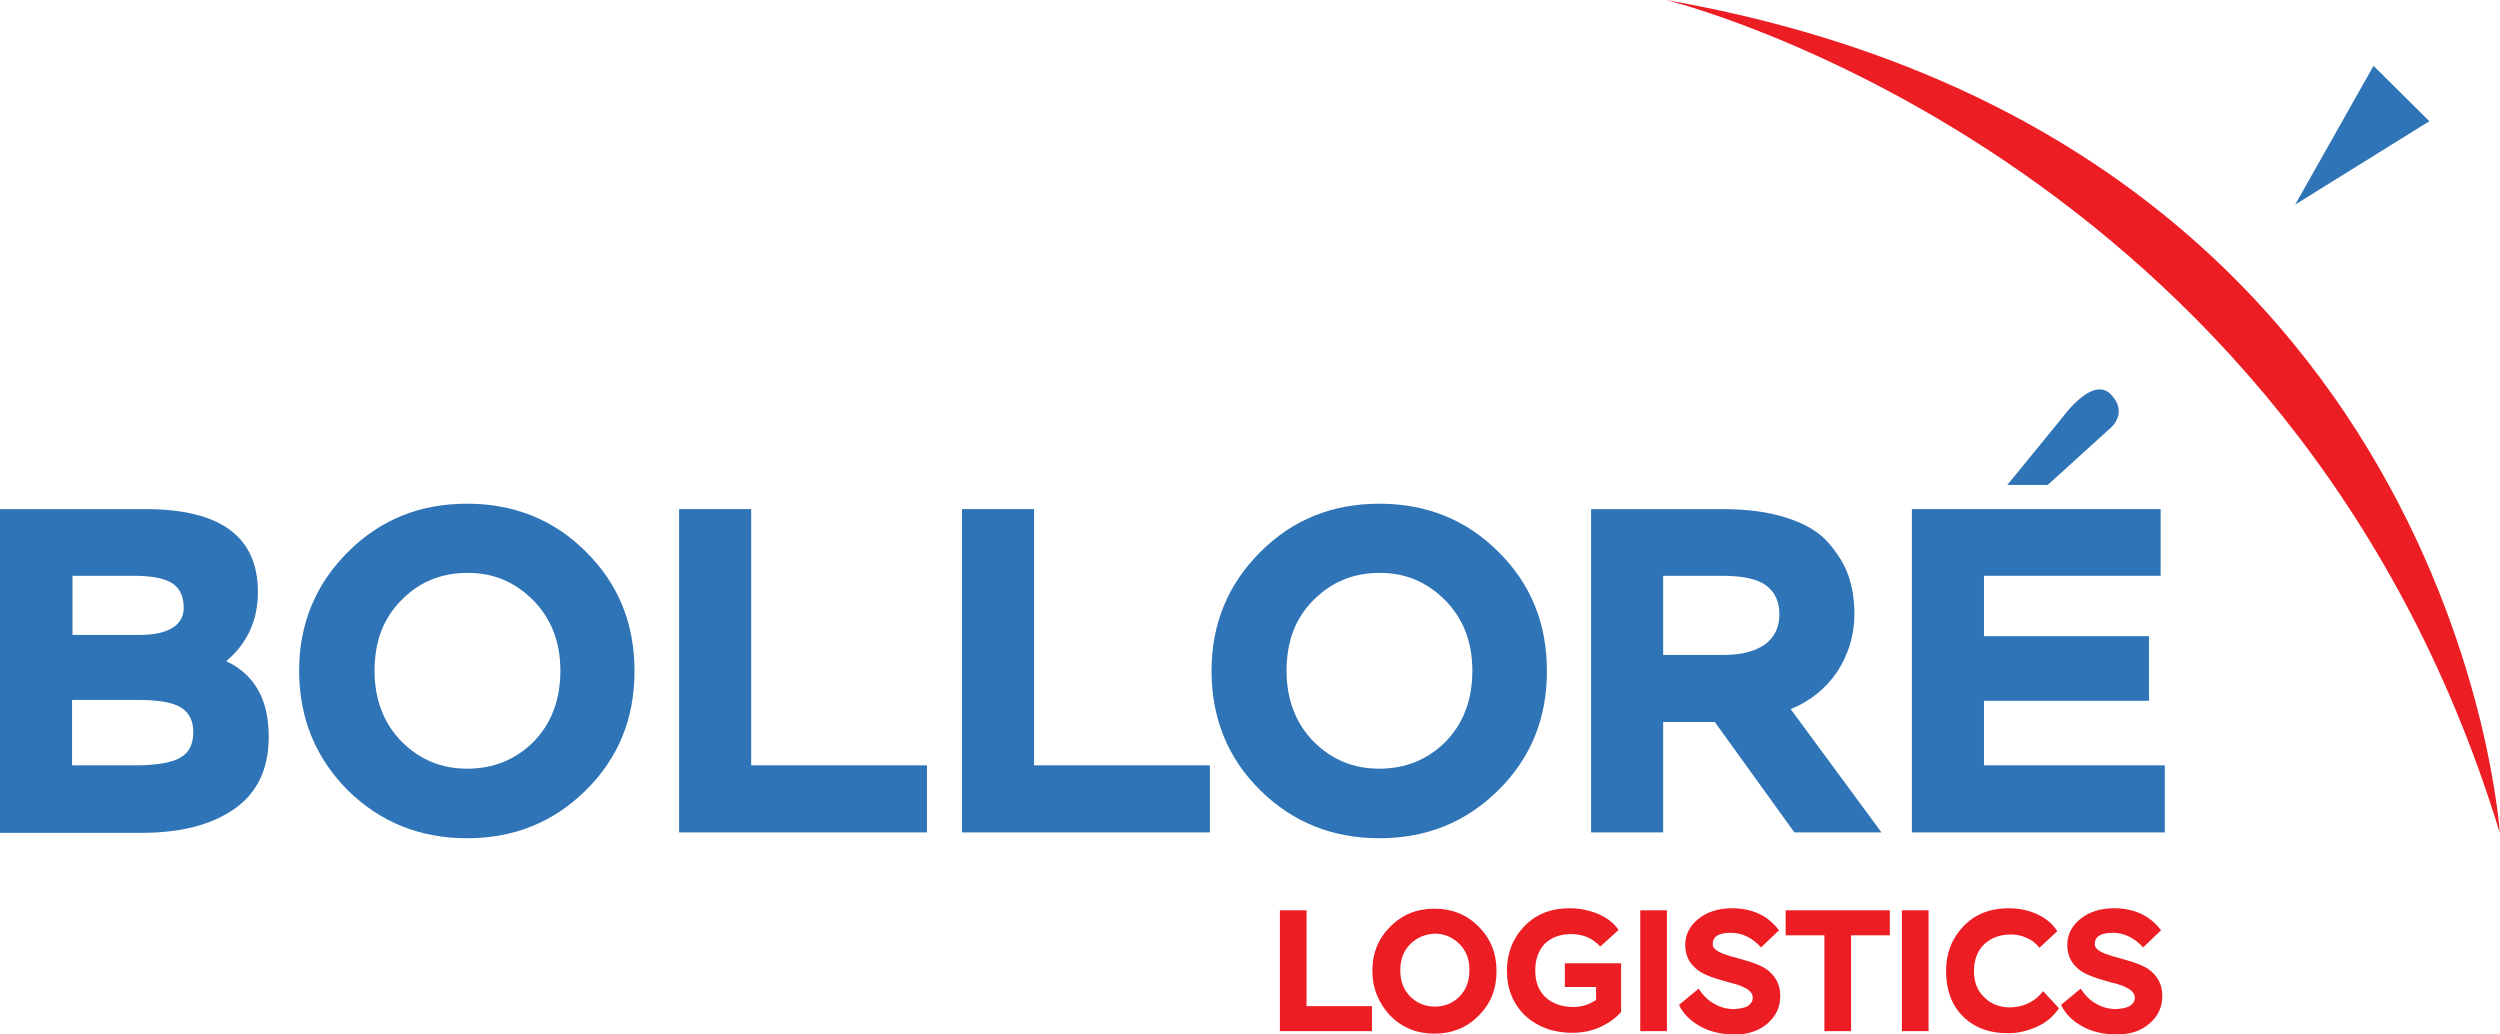
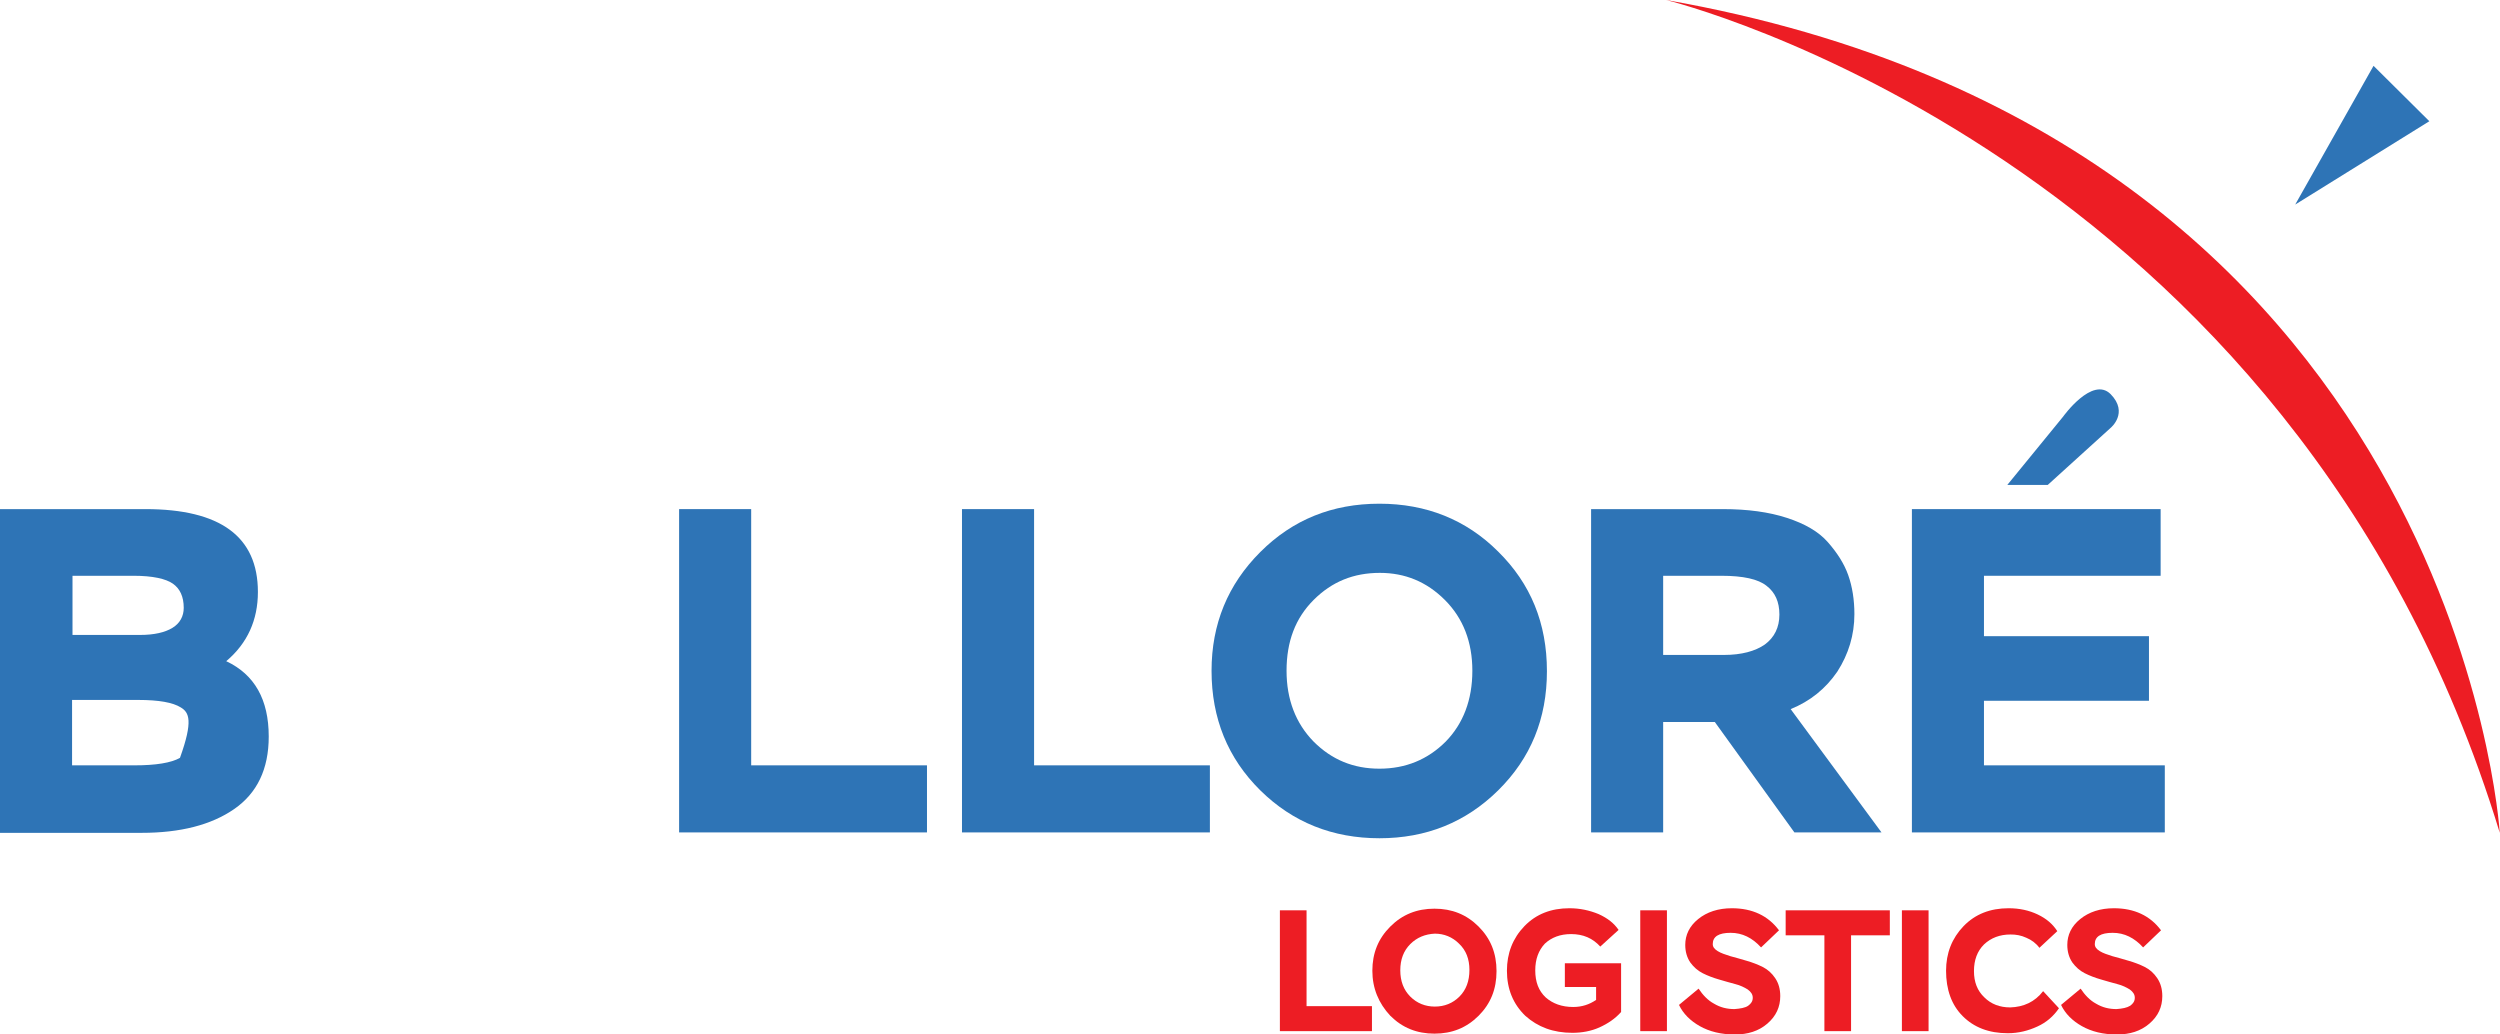
<svg xmlns="http://www.w3.org/2000/svg" width="87" height="36" viewBox="0 0 87 36" fill="none">
  <g clip-path="url(#clip0_1743:5913)">
    <path d="M57.98 0C57.98 0 79.786 5.306 86.992 28.983C86.992 28.983 85.498 4.828 57.98 0Z" fill="#ED1D24" />
    <path d="M82.599 2.291L79.873 7.119L84.541 4.219L82.599 2.291Z" fill="#2E74B6" />
    <path d="M69.854 16.876H71.261L73.45 14.89C73.45 14.89 74.088 14.368 73.45 13.716C72.812 13.078 71.797 14.498 71.797 14.498L69.854 16.876Z" fill="#2E74B6" />
    <path d="M44.54 35.884V31.679H45.468V35.014H47.744V35.884H44.54Z" fill="#ED1D24" />
    <path d="M49.078 32.854C48.846 33.086 48.73 33.39 48.73 33.767C48.73 34.144 48.846 34.449 49.078 34.681C49.31 34.913 49.6 35.029 49.933 35.029C50.267 35.029 50.557 34.913 50.789 34.681C51.02 34.449 51.136 34.144 51.136 33.753C51.136 33.376 51.02 33.071 50.774 32.839C50.542 32.607 50.252 32.491 49.933 32.491C49.6 32.506 49.31 32.622 49.078 32.854ZM47.758 33.782C47.758 33.173 47.961 32.665 48.382 32.245C48.802 31.824 49.31 31.622 49.919 31.622C50.528 31.622 51.035 31.824 51.456 32.245C51.876 32.665 52.079 33.173 52.079 33.796C52.079 34.42 51.876 34.927 51.456 35.348C51.035 35.768 50.528 35.971 49.919 35.971C49.31 35.971 48.802 35.768 48.382 35.348C47.976 34.913 47.758 34.391 47.758 33.782Z" fill="#ED1D24" />
    <path d="M54.457 34.362V33.521H56.414V35.217C56.211 35.449 55.95 35.623 55.66 35.754C55.37 35.884 55.051 35.942 54.718 35.942C54.051 35.942 53.514 35.739 53.079 35.348C52.659 34.942 52.441 34.42 52.441 33.782C52.441 33.173 52.644 32.651 53.05 32.23C53.456 31.81 53.978 31.607 54.616 31.607C54.979 31.607 55.312 31.679 55.631 31.81C55.95 31.955 56.167 32.129 56.327 32.361L55.689 32.941C55.428 32.651 55.095 32.506 54.674 32.506C54.297 32.506 53.993 32.622 53.761 32.839C53.543 33.071 53.427 33.376 53.427 33.767C53.427 34.173 53.543 34.478 53.79 34.71C54.036 34.927 54.355 35.043 54.747 35.043C55.051 35.043 55.312 34.956 55.544 34.797V34.347H54.457V34.362Z" fill="#ED1D24" />
    <path d="M58.009 31.679H57.081V35.884H58.009V31.679Z" fill="#ED1D24" />
    <path d="M60.836 35C60.938 34.927 60.996 34.84 60.996 34.724C60.996 34.608 60.938 34.521 60.822 34.434C60.706 34.362 60.561 34.289 60.387 34.246C60.213 34.202 60.024 34.144 59.821 34.086C59.618 34.028 59.43 33.956 59.256 33.869C59.082 33.782 58.937 33.651 58.821 33.492C58.705 33.318 58.647 33.115 58.647 32.883C58.647 32.535 58.792 32.23 59.096 31.984C59.401 31.737 59.792 31.607 60.271 31.607C60.981 31.607 61.532 31.868 61.909 32.375L61.285 32.97C60.981 32.636 60.633 32.462 60.227 32.462C59.807 32.462 59.604 32.593 59.604 32.854C59.604 32.955 59.662 33.028 59.778 33.1C59.894 33.173 60.039 33.216 60.213 33.274C60.387 33.318 60.575 33.376 60.778 33.434C60.981 33.492 61.17 33.564 61.343 33.651C61.517 33.738 61.663 33.869 61.779 34.043C61.895 34.217 61.953 34.42 61.953 34.666C61.953 35.043 61.807 35.362 61.503 35.623C61.199 35.884 60.822 36 60.372 36C59.894 36 59.488 35.898 59.154 35.71C58.821 35.522 58.574 35.275 58.429 34.971L59.111 34.405C59.256 34.623 59.43 34.811 59.647 34.927C59.865 35.058 60.097 35.116 60.358 35.116C60.561 35.101 60.735 35.072 60.836 35Z" fill="#ED1D24" />
    <path d="M62.141 32.549V31.679H65.766V32.549H64.417V35.884H63.489V32.549H62.141Z" fill="#ED1D24" />
    <path d="M67.114 31.679H66.186V35.884H67.114V31.679Z" fill="#ED1D24" />
    <path d="M71.101 34.492L71.652 35.087C71.464 35.362 71.217 35.58 70.898 35.724C70.579 35.87 70.246 35.956 69.869 35.956C69.216 35.956 68.694 35.754 68.303 35.362C67.911 34.971 67.723 34.434 67.723 33.782C67.723 33.173 67.926 32.651 68.332 32.23C68.738 31.81 69.26 31.607 69.898 31.607C70.275 31.607 70.608 31.679 70.913 31.824C71.217 31.969 71.435 32.158 71.594 32.404L70.971 32.984C70.855 32.825 70.695 32.709 70.521 32.636C70.333 32.549 70.159 32.52 69.97 32.52C69.593 32.52 69.289 32.636 69.042 32.868C68.81 33.1 68.694 33.405 68.694 33.796C68.694 34.173 68.81 34.478 69.057 34.71C69.289 34.942 69.593 35.058 69.956 35.058C70.42 35.043 70.811 34.869 71.101 34.492Z" fill="#ED1D24" />
    <path d="M74.131 35C74.233 34.927 74.291 34.84 74.291 34.724C74.291 34.608 74.233 34.521 74.117 34.434C74.001 34.362 73.856 34.289 73.682 34.246C73.508 34.202 73.319 34.144 73.116 34.086C72.913 34.028 72.725 33.956 72.551 33.869C72.377 33.782 72.232 33.651 72.116 33.492C72 33.318 71.942 33.115 71.942 32.883C71.942 32.535 72.087 32.23 72.391 31.984C72.696 31.737 73.087 31.607 73.566 31.607C74.276 31.607 74.827 31.868 75.204 32.375L74.581 32.97C74.276 32.636 73.928 32.462 73.522 32.462C73.102 32.462 72.899 32.593 72.899 32.854C72.899 32.955 72.957 33.028 73.073 33.1C73.189 33.173 73.334 33.216 73.508 33.274C73.682 33.318 73.87 33.376 74.073 33.434C74.276 33.492 74.465 33.564 74.639 33.651C74.813 33.738 74.958 33.869 75.074 34.043C75.19 34.217 75.248 34.42 75.248 34.666C75.248 35.043 75.103 35.362 74.798 35.623C74.494 35.884 74.117 36 73.667 36C73.189 36 72.783 35.898 72.45 35.71C72.116 35.522 71.87 35.275 71.725 34.971L72.406 34.405C72.551 34.623 72.725 34.811 72.942 34.927C73.16 35.058 73.392 35.116 73.653 35.116C73.856 35.101 74.015 35.072 74.131 35Z" fill="#ED1D24" />
-     <path d="M4.814 24.358H2.508V26.634H4.683C5.422 26.634 5.959 26.547 6.263 26.373C6.582 26.199 6.727 25.895 6.727 25.474C6.727 25.083 6.582 24.793 6.292 24.619C6.017 24.445 5.524 24.358 4.814 24.358ZM4.654 20.037H2.523V22.096H4.872C5.364 22.096 5.741 22.009 6.002 21.849C6.263 21.69 6.394 21.443 6.394 21.154C6.394 20.762 6.263 20.486 6.017 20.312C5.77 20.139 5.306 20.037 4.654 20.037ZM0 28.968V17.717H5.06C7.67 17.717 8.975 18.674 8.975 20.602C8.975 21.574 8.612 22.386 7.873 23.009C8.859 23.473 9.352 24.343 9.352 25.634C9.352 26.764 8.946 27.605 8.148 28.156C7.351 28.707 6.278 28.983 4.93 28.983H0V28.968Z" fill="#2E74B6" />
-     <path d="M13.977 20.878C13.339 21.516 13.034 22.328 13.034 23.343C13.034 24.343 13.353 25.17 13.977 25.808C14.615 26.445 15.368 26.75 16.267 26.75C17.181 26.75 17.949 26.431 18.573 25.808C19.182 25.184 19.501 24.358 19.501 23.343C19.501 22.342 19.182 21.516 18.544 20.878C17.906 20.24 17.152 19.936 16.282 19.936C15.368 19.936 14.6 20.24 13.977 20.878ZM10.41 23.343C10.41 21.719 10.975 20.341 12.106 19.211C13.237 18.08 14.615 17.529 16.253 17.529C17.877 17.529 19.269 18.08 20.385 19.196C21.516 20.312 22.081 21.69 22.081 23.357C22.081 25.01 21.516 26.387 20.385 27.504C19.254 28.62 17.877 29.171 16.253 29.171C14.629 29.171 13.237 28.62 12.106 27.504C10.99 26.387 10.41 24.996 10.41 23.343Z" fill="#2E74B6" />
+     <path d="M4.814 24.358H2.508V26.634H4.683C5.422 26.634 5.959 26.547 6.263 26.373C6.727 25.083 6.582 24.793 6.292 24.619C6.017 24.445 5.524 24.358 4.814 24.358ZM4.654 20.037H2.523V22.096H4.872C5.364 22.096 5.741 22.009 6.002 21.849C6.263 21.69 6.394 21.443 6.394 21.154C6.394 20.762 6.263 20.486 6.017 20.312C5.77 20.139 5.306 20.037 4.654 20.037ZM0 28.968V17.717H5.06C7.67 17.717 8.975 18.674 8.975 20.602C8.975 21.574 8.612 22.386 7.873 23.009C8.859 23.473 9.352 24.343 9.352 25.634C9.352 26.764 8.946 27.605 8.148 28.156C7.351 28.707 6.278 28.983 4.93 28.983H0V28.968Z" fill="#2E74B6" />
    <path d="M23.633 28.968V17.717H26.141V26.634H32.259V28.968H23.633Z" fill="#2E74B6" />
    <path d="M33.477 28.968V17.717H35.986V26.634H42.104V28.968H33.477Z" fill="#2E74B6" />
    <path d="M45.714 20.878C45.076 21.516 44.772 22.328 44.772 23.343C44.772 24.343 45.091 25.17 45.714 25.808C46.352 26.445 47.106 26.75 48.005 26.75C48.918 26.75 49.687 26.431 50.31 25.808C50.919 25.184 51.238 24.358 51.238 23.343C51.238 22.342 50.919 21.516 50.281 20.878C49.643 20.24 48.889 19.936 48.019 19.936C47.106 19.936 46.352 20.24 45.714 20.878ZM42.162 23.343C42.162 21.719 42.727 20.341 43.858 19.211C44.989 18.08 46.367 17.529 48.005 17.529C49.629 17.529 51.02 18.08 52.137 19.196C53.268 20.312 53.833 21.69 53.833 23.357C53.833 25.01 53.268 26.387 52.137 27.504C51.006 28.62 49.629 29.171 48.005 29.171C46.381 29.171 44.989 28.62 43.858 27.504C42.727 26.387 42.162 24.996 42.162 23.343Z" fill="#2E74B6" />
    <path d="M59.908 20.037H57.878V22.792H59.995C60.604 22.792 61.083 22.661 61.416 22.429C61.749 22.183 61.923 21.835 61.923 21.385C61.923 20.951 61.779 20.617 61.474 20.385C61.184 20.153 60.662 20.037 59.908 20.037ZM57.878 28.968H55.37V17.717H59.952C60.822 17.717 61.561 17.819 62.184 18.022C62.808 18.225 63.286 18.5 63.605 18.863C63.924 19.225 64.171 19.602 64.316 20.008C64.461 20.414 64.533 20.878 64.533 21.371C64.533 22.096 64.33 22.763 63.939 23.372C63.533 23.966 62.996 24.401 62.315 24.677L65.476 28.968H62.445L59.676 25.126H57.878V28.968Z" fill="#2E74B6" />
    <path d="M66.534 28.968V17.717H75.19V20.037H69.042V22.139H74.784V24.387H69.042V26.634H75.335V28.968H66.534Z" fill="#2E74B6" />
  </g>
  <defs>
    <clipPath id="clip0_1743:5913">
      <rect width="86.992" height="36" fill="white" />
    </clipPath>
  </defs>
</svg>